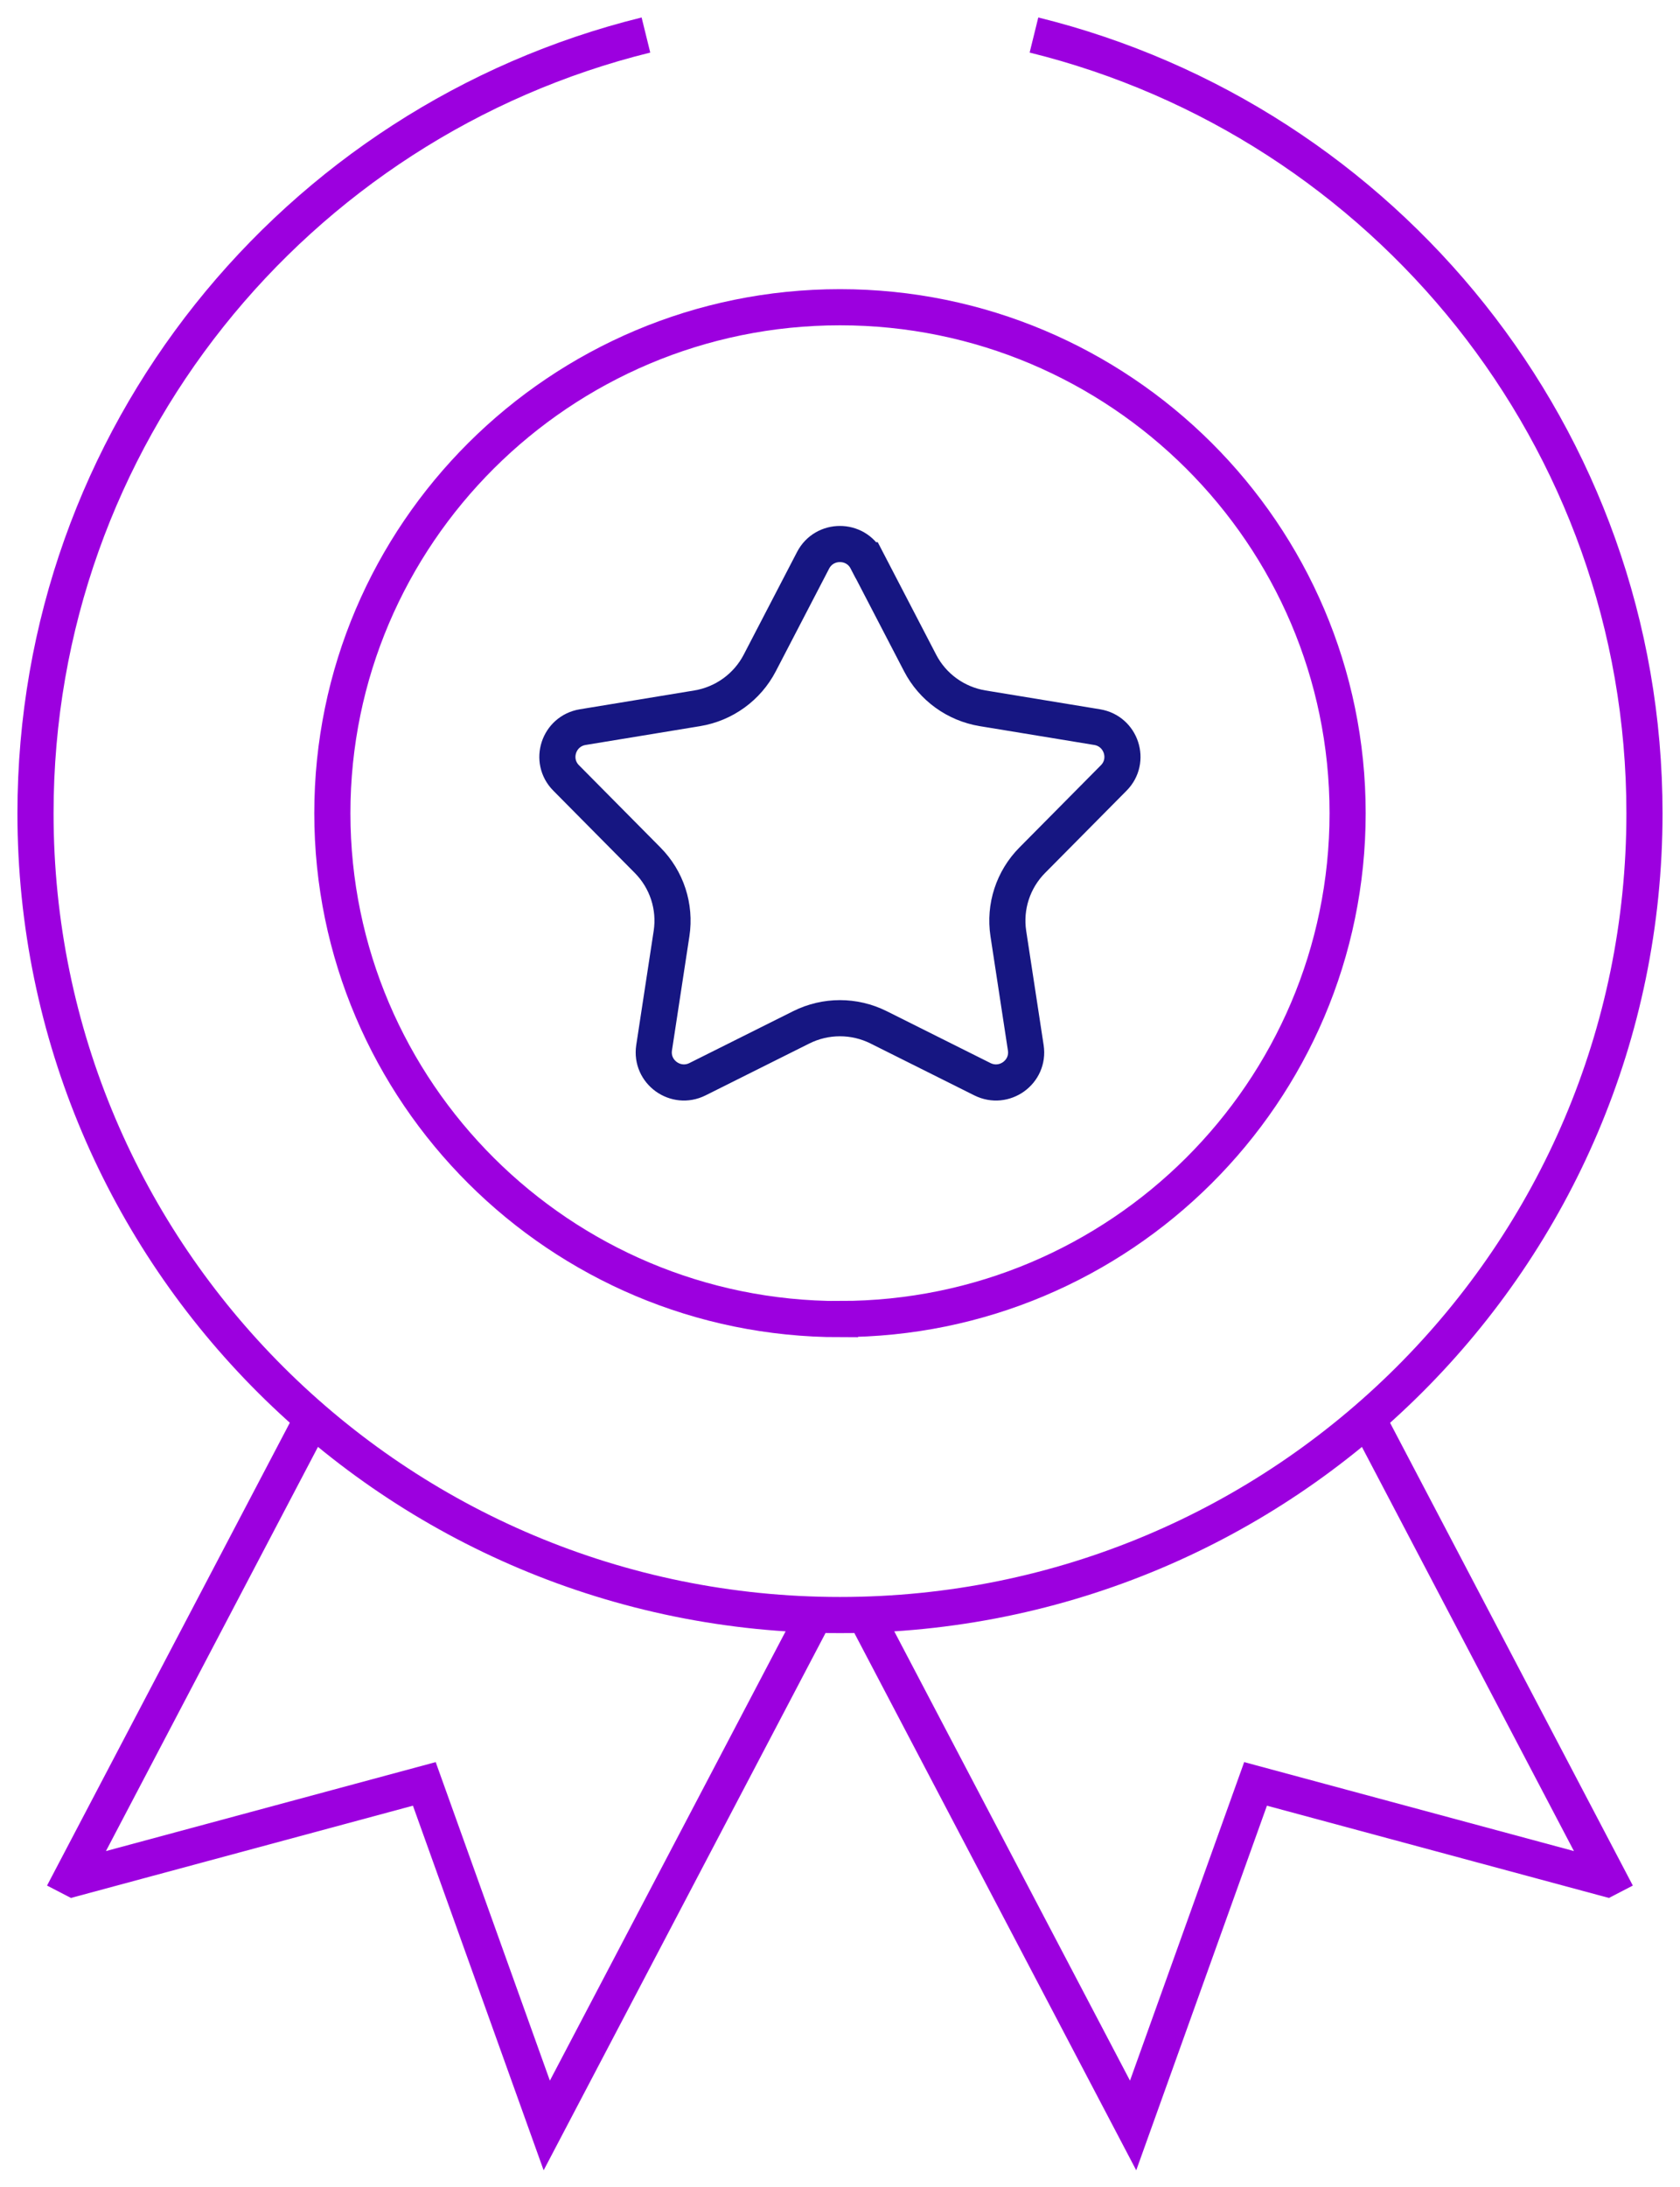
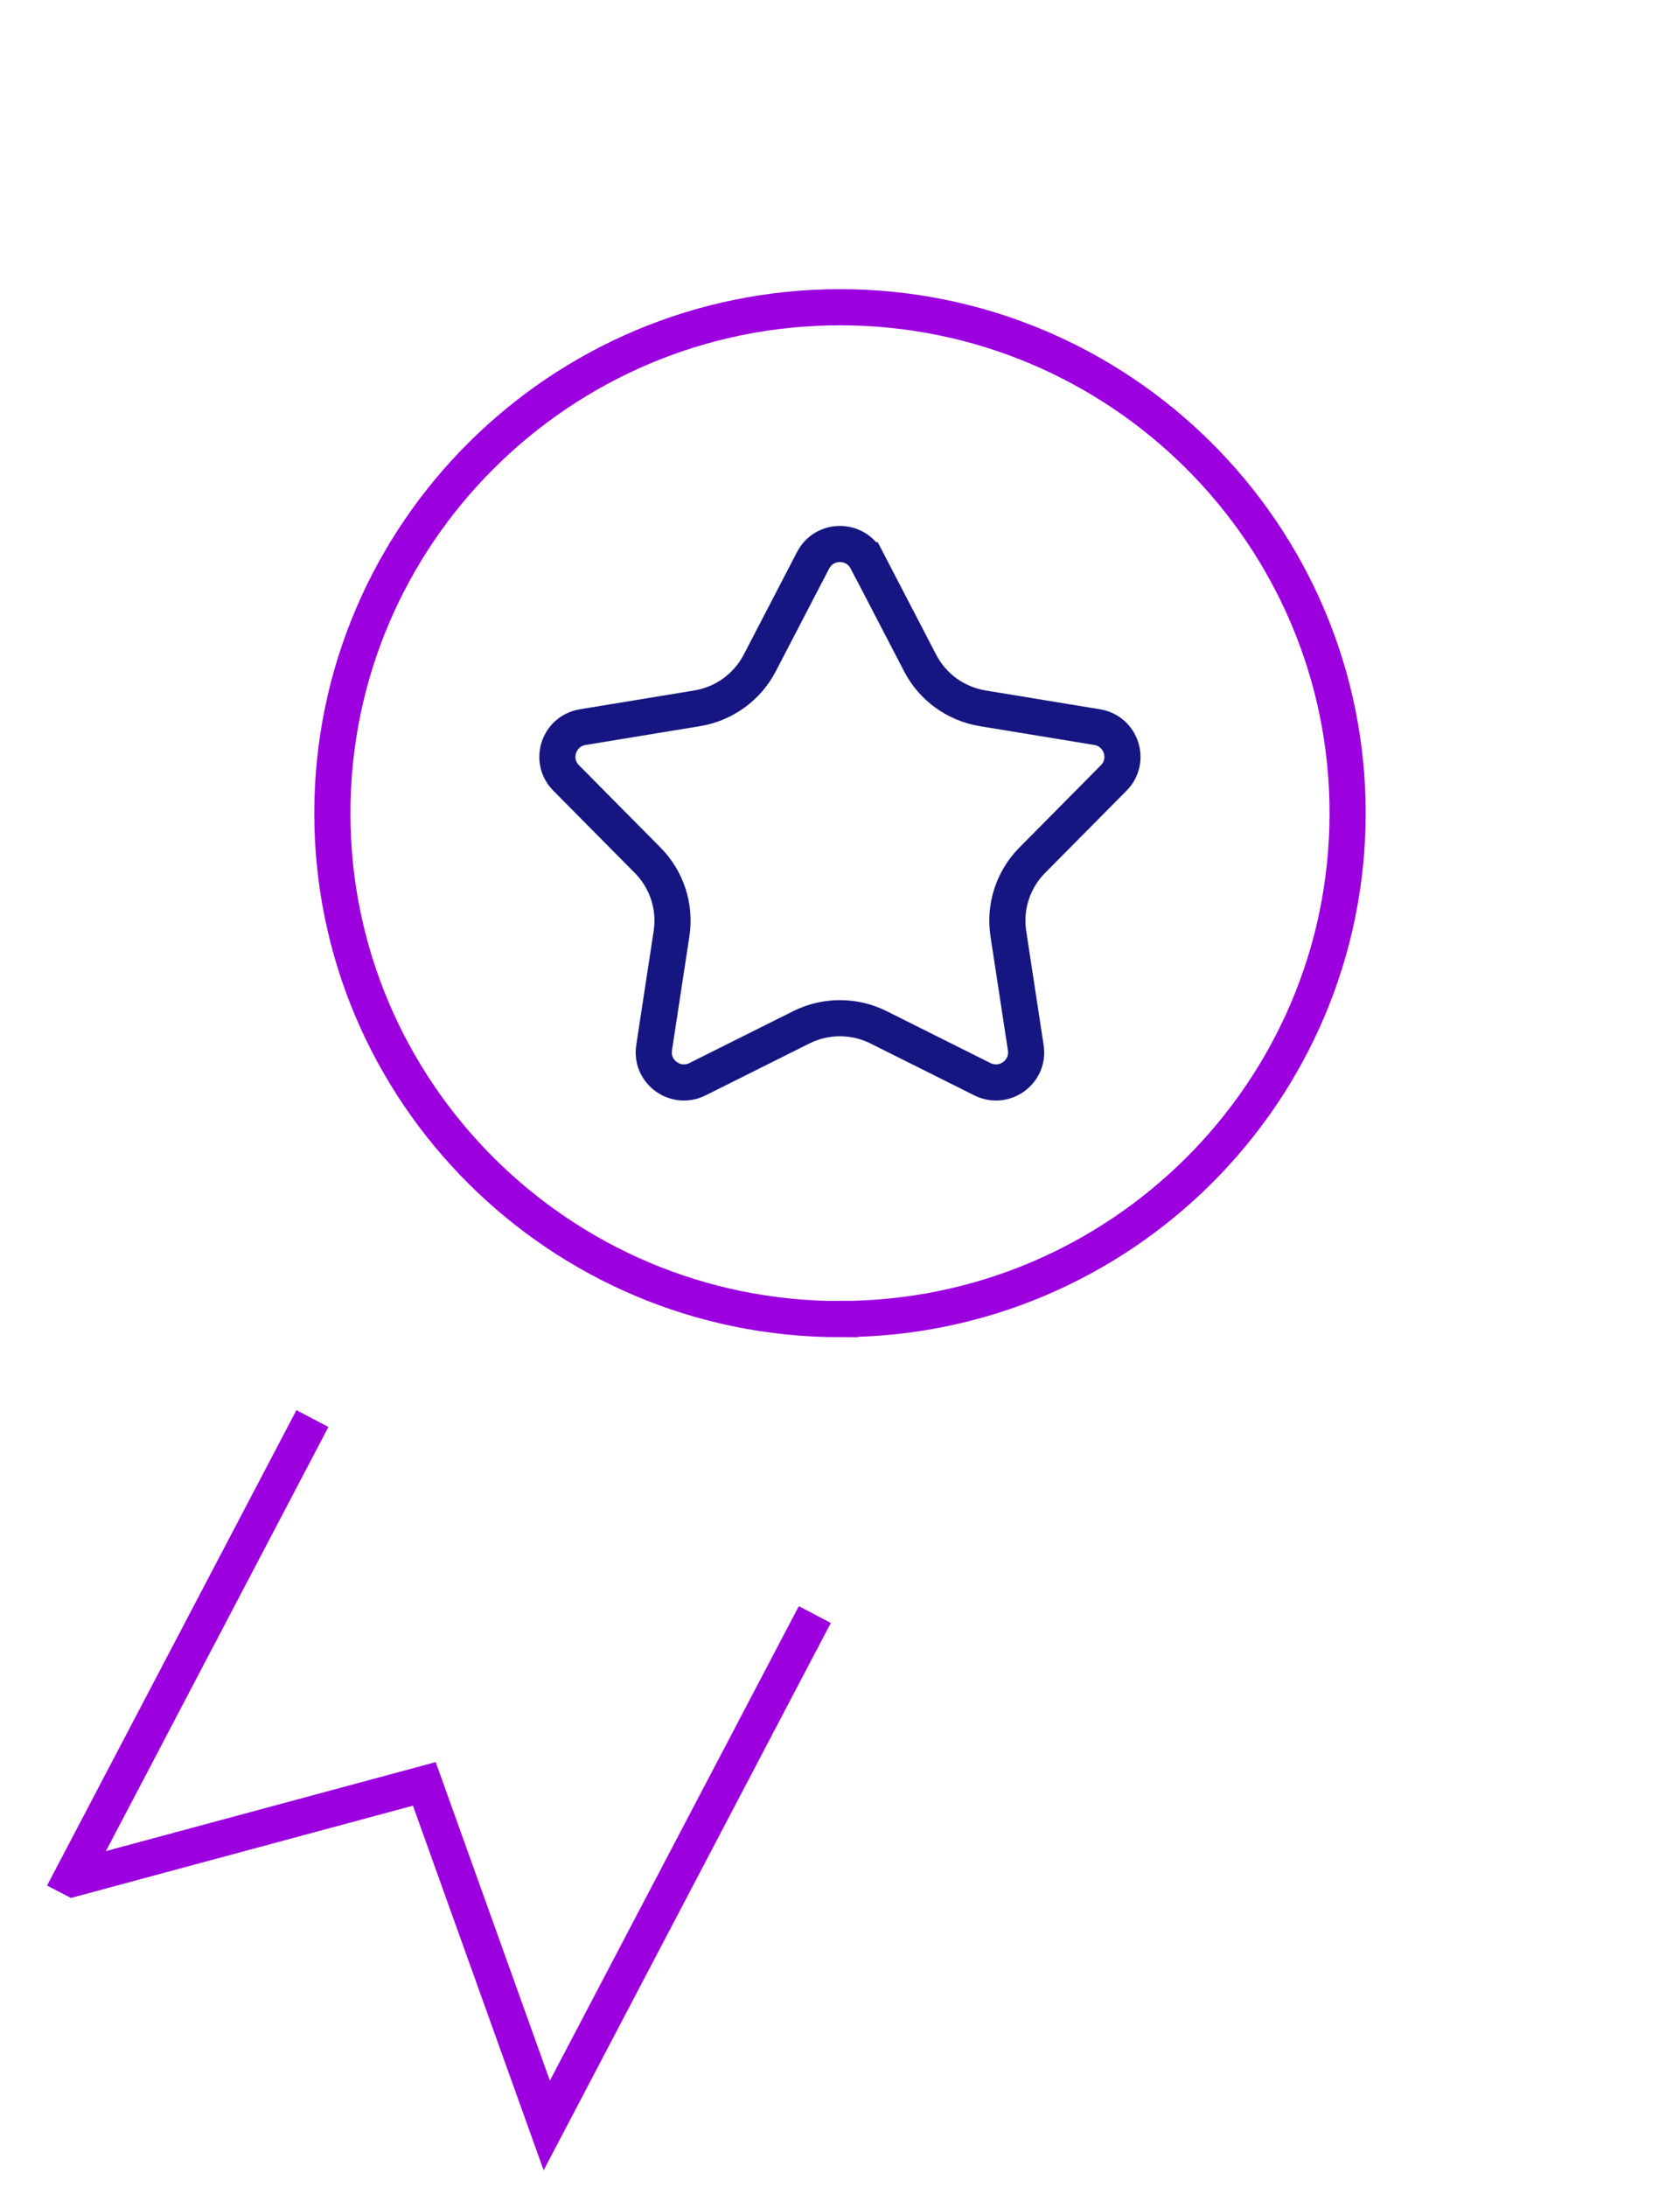
<svg xmlns="http://www.w3.org/2000/svg" width="93" height="121" viewBox="0 0 93 121" fill="none">
-   <path d="M75.698 78.492L89.036 103.907L88.951 103.951L69.504 98.707L62.726 117.607L47.887 89.337" stroke="#9C00DF" stroke-width="2" stroke-miterlimit="13.33" />
  <path d="M17.295 78.492L3.957 103.907L4.042 103.951L23.489 98.707L30.267 117.607L45.106 89.337" stroke="#9C00DF" stroke-width="2" stroke-miterlimit="13.33" />
-   <path d="M57.237 1.938C76.644 6.725 91.033 24.189 91.033 45.001C91.033 69.502 71.094 89.364 46.499 89.364C21.904 89.364 1.965 69.502 1.965 45.001C1.965 24.189 16.349 6.725 35.757 1.938" stroke="#9C00DF" stroke-width="2" stroke-miterlimit="13.33" />
  <path d="M46.499 72.99C31.004 72.99 18.398 60.433 18.398 44.997C18.398 29.561 31.004 17 46.499 17C61.995 17 74.6 29.557 74.6 44.993C74.6 60.429 61.995 72.986 46.499 72.986V72.99Z" stroke="#9C00DF" stroke-width="2" stroke-miterlimit="13.33" />
  <path d="M47.982 31.001L50.936 36.686C51.628 38.021 52.912 38.947 54.397 39.192L60.736 40.234C62.072 40.455 62.604 42.086 61.654 43.045L57.142 47.599C56.084 48.666 55.593 50.169 55.818 51.653L56.784 57.979C56.989 59.314 55.597 60.321 54.381 59.715L48.638 56.845C47.289 56.171 45.704 56.171 44.355 56.845L38.612 59.715C37.401 60.321 36.008 59.314 36.209 57.979L37.175 51.653C37.401 50.169 36.91 48.666 35.851 47.599L31.339 43.045C30.385 42.082 30.921 40.455 32.257 40.234L38.596 39.192C40.081 38.947 41.365 38.017 42.057 36.686L45.011 31.001C45.635 29.802 47.358 29.802 47.978 31.001H47.982Z" stroke="#161682" stroke-width="2" stroke-miterlimit="13.33" />
</svg>